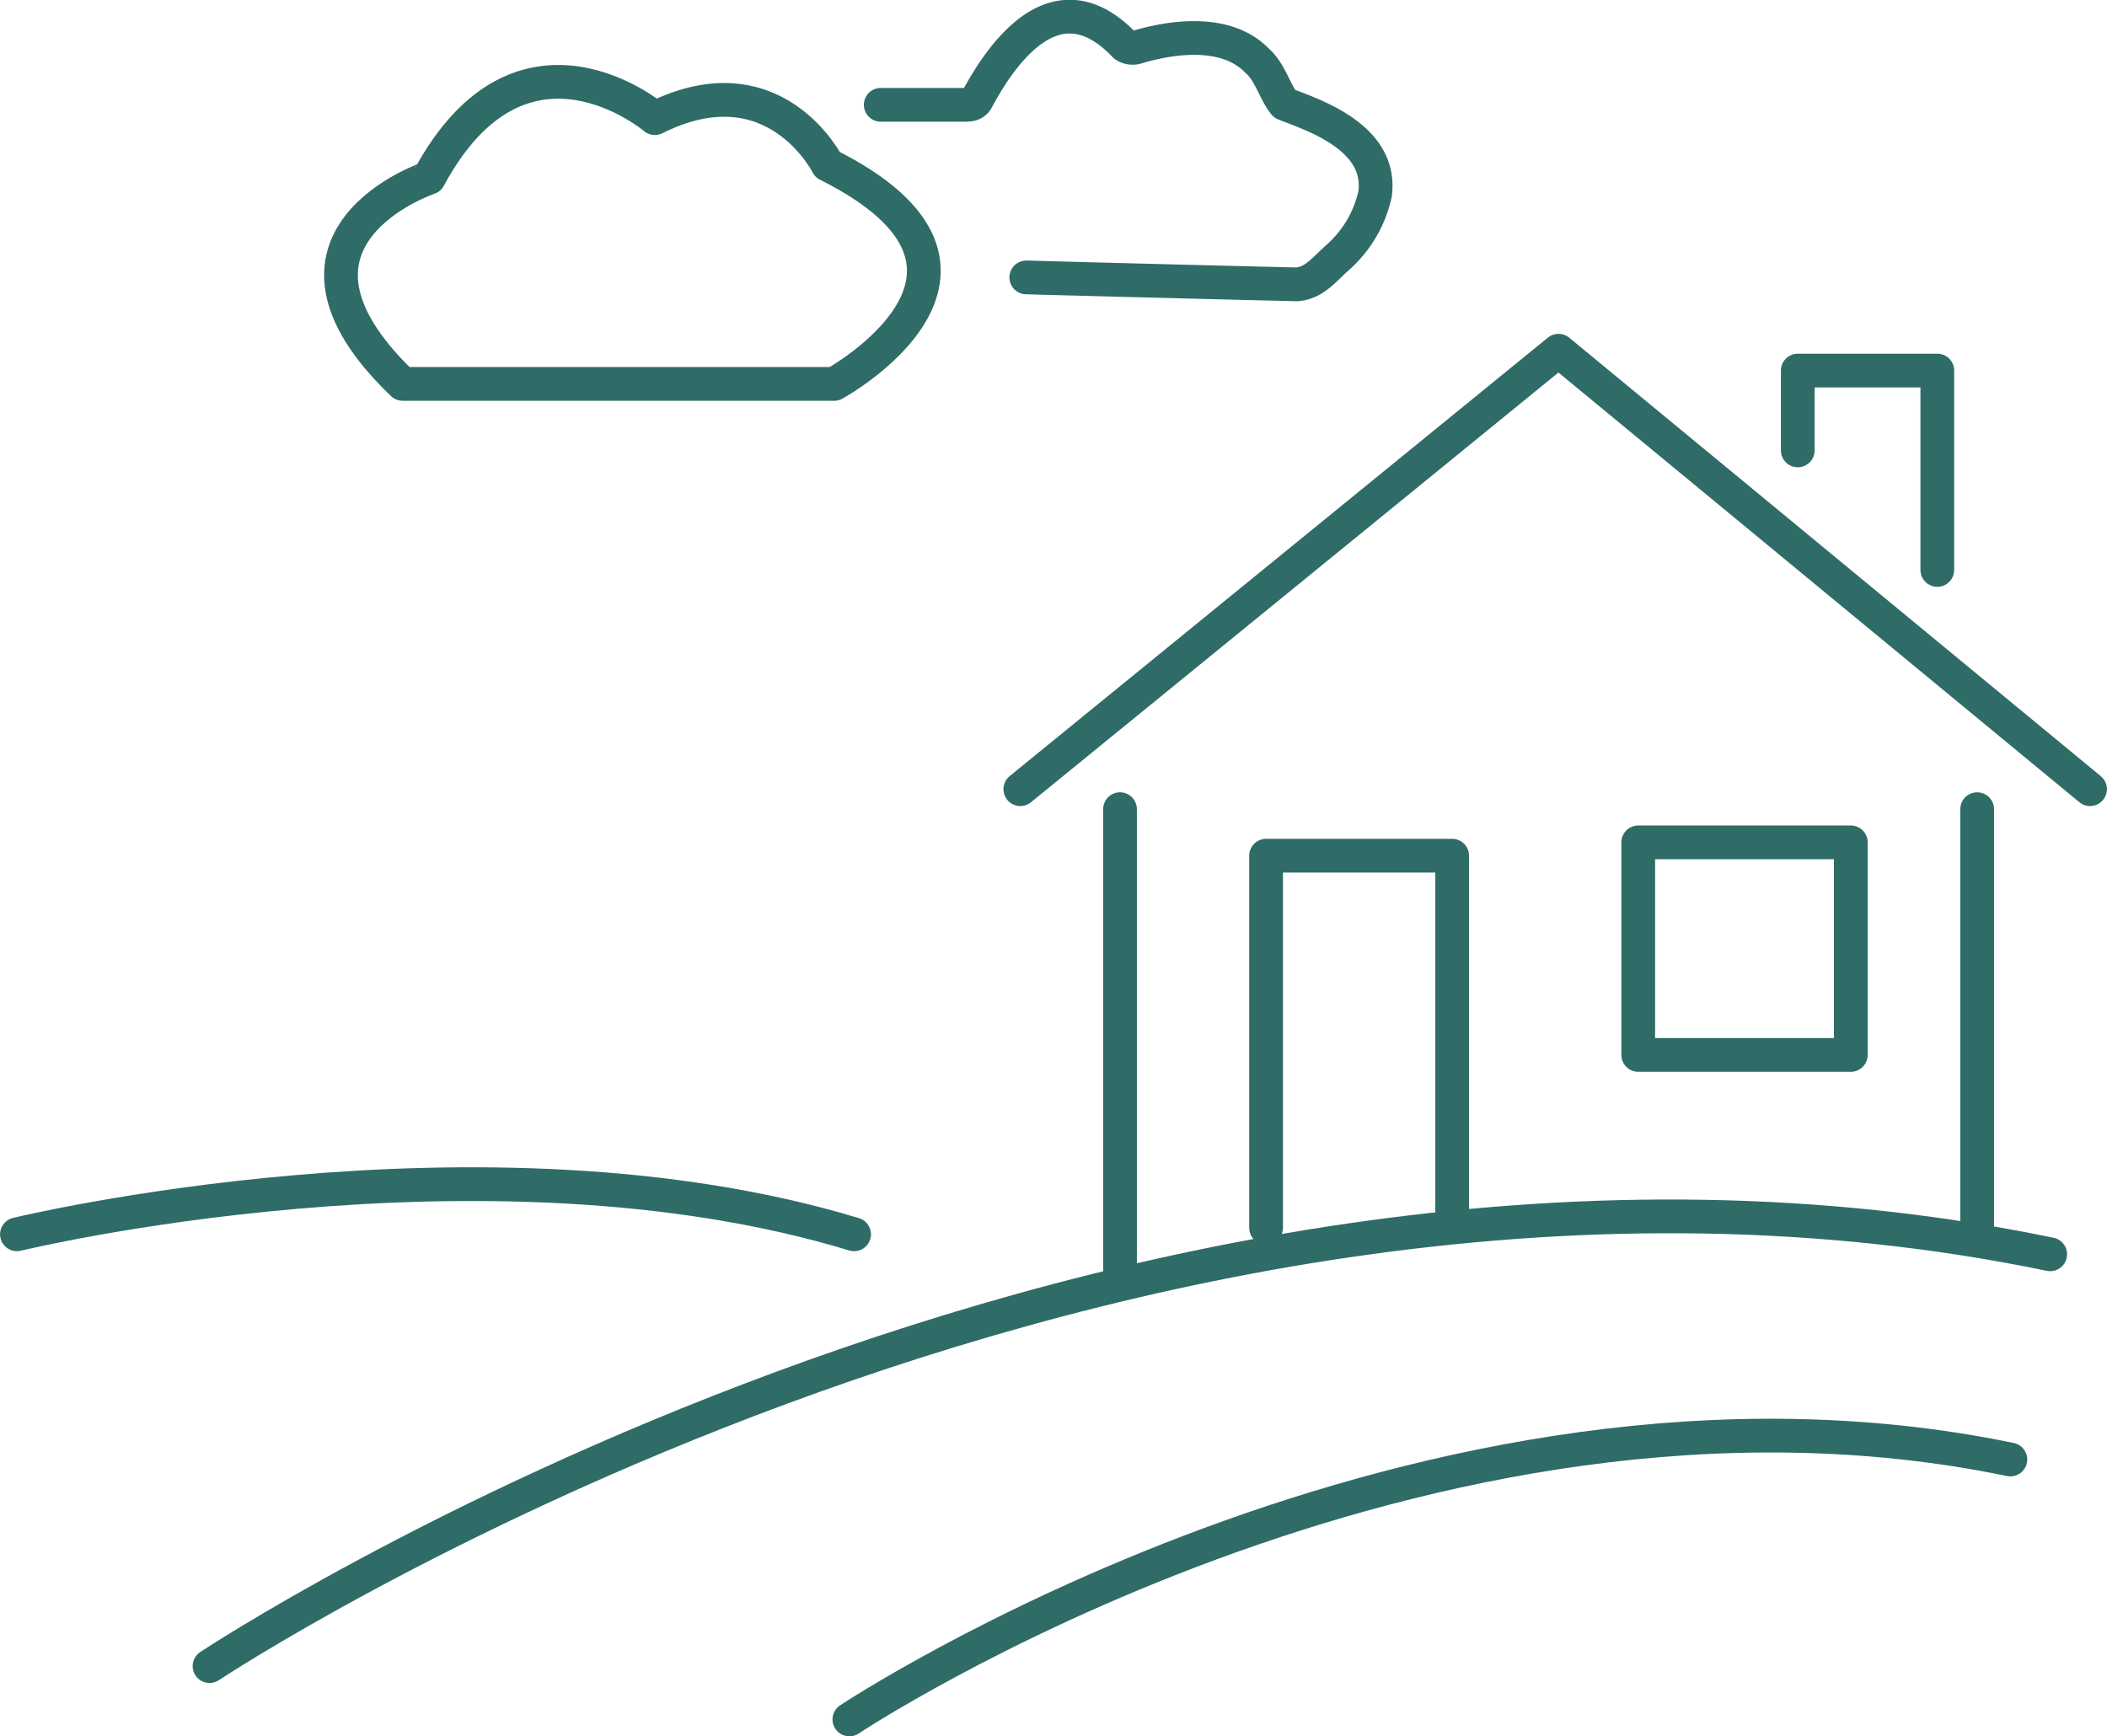
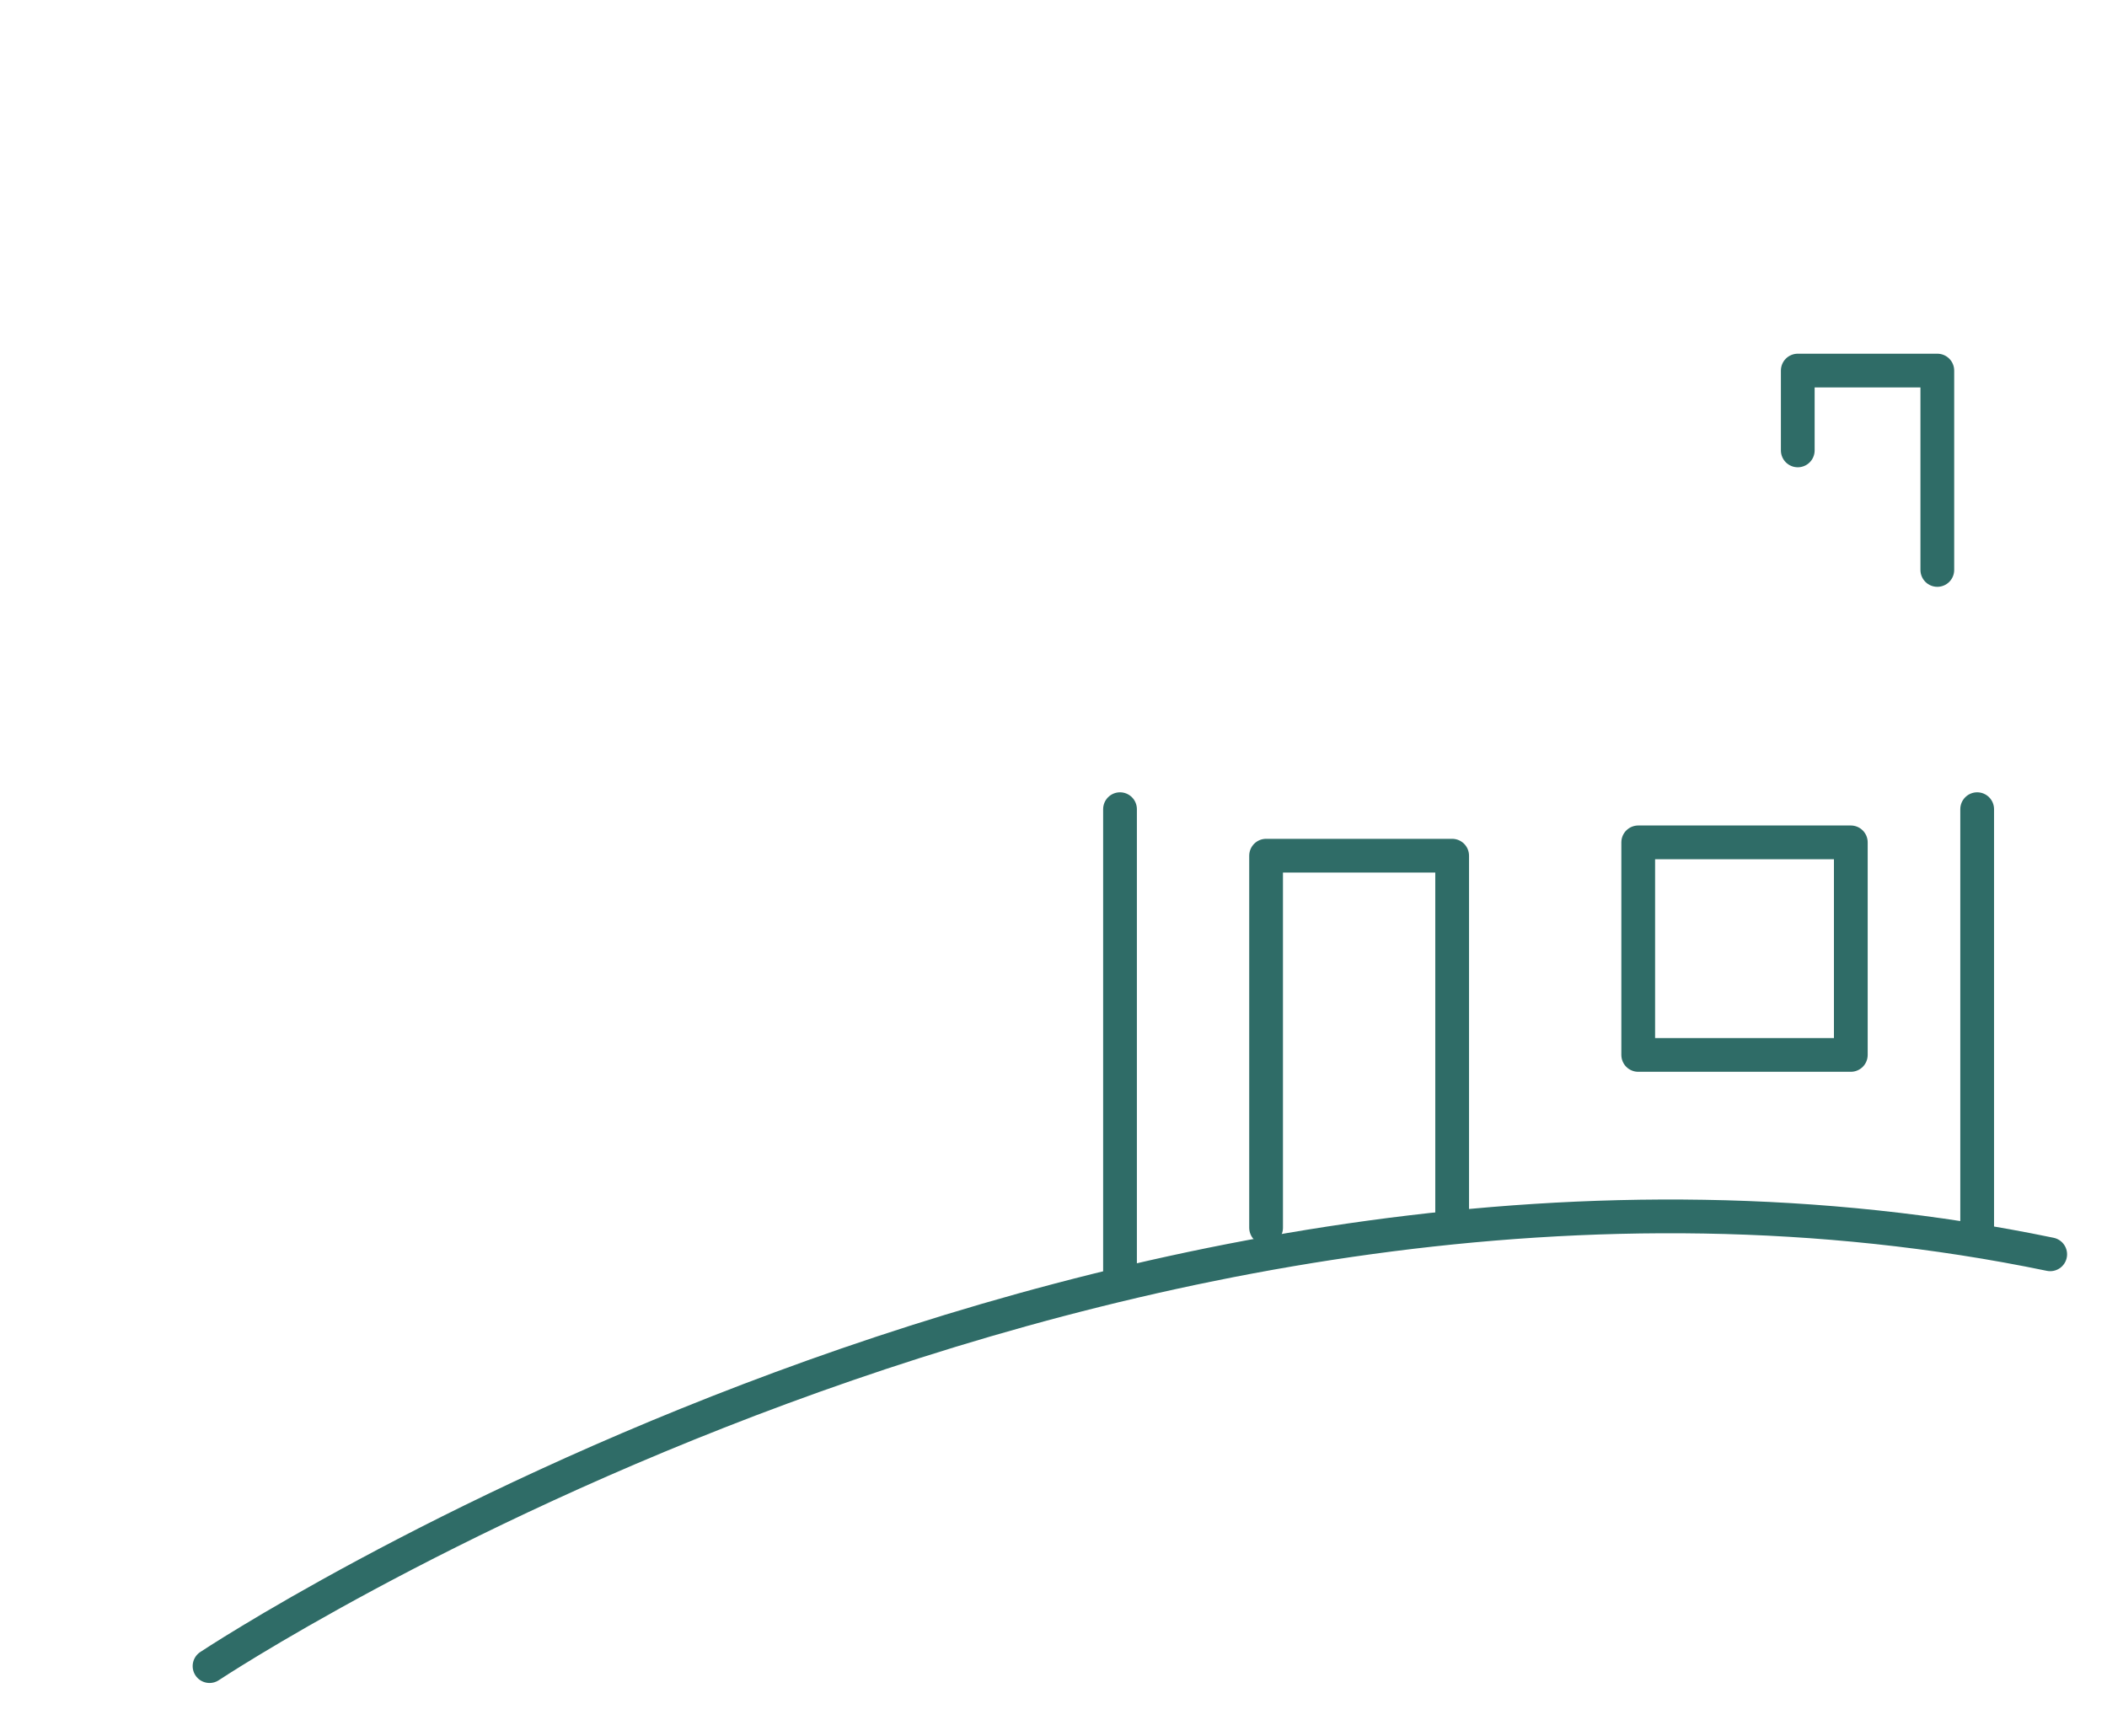
<svg xmlns="http://www.w3.org/2000/svg" viewBox="0 0 151.74 125.05">
  <defs>
    <style>.cls-1{fill:none;stroke:#2f6c67;stroke-linecap:round;stroke-linejoin:round;stroke-width:2.43px;}</style>
  </defs>
  <g id="Layer_2" data-name="Layer 2">
    <g id="Graphics">
      <path class="cls-1" d="M15.09,120S80.66,76.46,147.65,90.34" />
-       <path class="cls-1" d="M61.17,123.84s41.35-27.47,83.61-18.72" />
-       <path class="cls-1" d="M1.22,88.9s33.49-8.13,60.29,0" />
      <line class="cls-1" x1="80.66" y1="58.28" x2="80.66" y2="92.25" />
      <line class="cls-1" x1="142.39" y1="58.28" x2="142.39" y2="88.43" />
-       <polyline class="cls-1" points="73.48 56.84 112.24 25.26 150.52 56.84" />
      <polyline class="cls-1" points="91.18 88.43 91.18 61.63 104.58 61.63 104.58 87.95" />
      <polyline class="cls-1" points="129.47 32.44 129.47 26.69 139.52 26.69 139.52 41.05" />
      <rect class="cls-1" x="117.98" y="60.67" width="15.31" height="15.31" />
-       <path class="cls-1" d="M29,27.65H60.08s14.83-8.14-.48-15.79c0,0-3.83-7.66-12.44-3.35,0,0-9.57-8.14-16.27,4.3C30.89,12.81,18,17.12,29,27.65Z" />
-       <path class="cls-1" d="M63.43,7.55c1.55,0,4.55,0,6,0,.36,0,.7,0,.91-.35C72,4.09,76-2,81,3.27a1,1,0,0,0,.87.13c1.54-.46,6.18-1.64,8.69,1,.92.8,1.26,2.25,1.94,3.07,1.65.69,7.09,2.26,6.53,6.5a8.56,8.56,0,0,1-2.62,4.51c-1.05.92-1.73,1.89-3,2-2.7-.06-14.9-.37-19.5-.5" />
    </g>
  </g>
</svg>